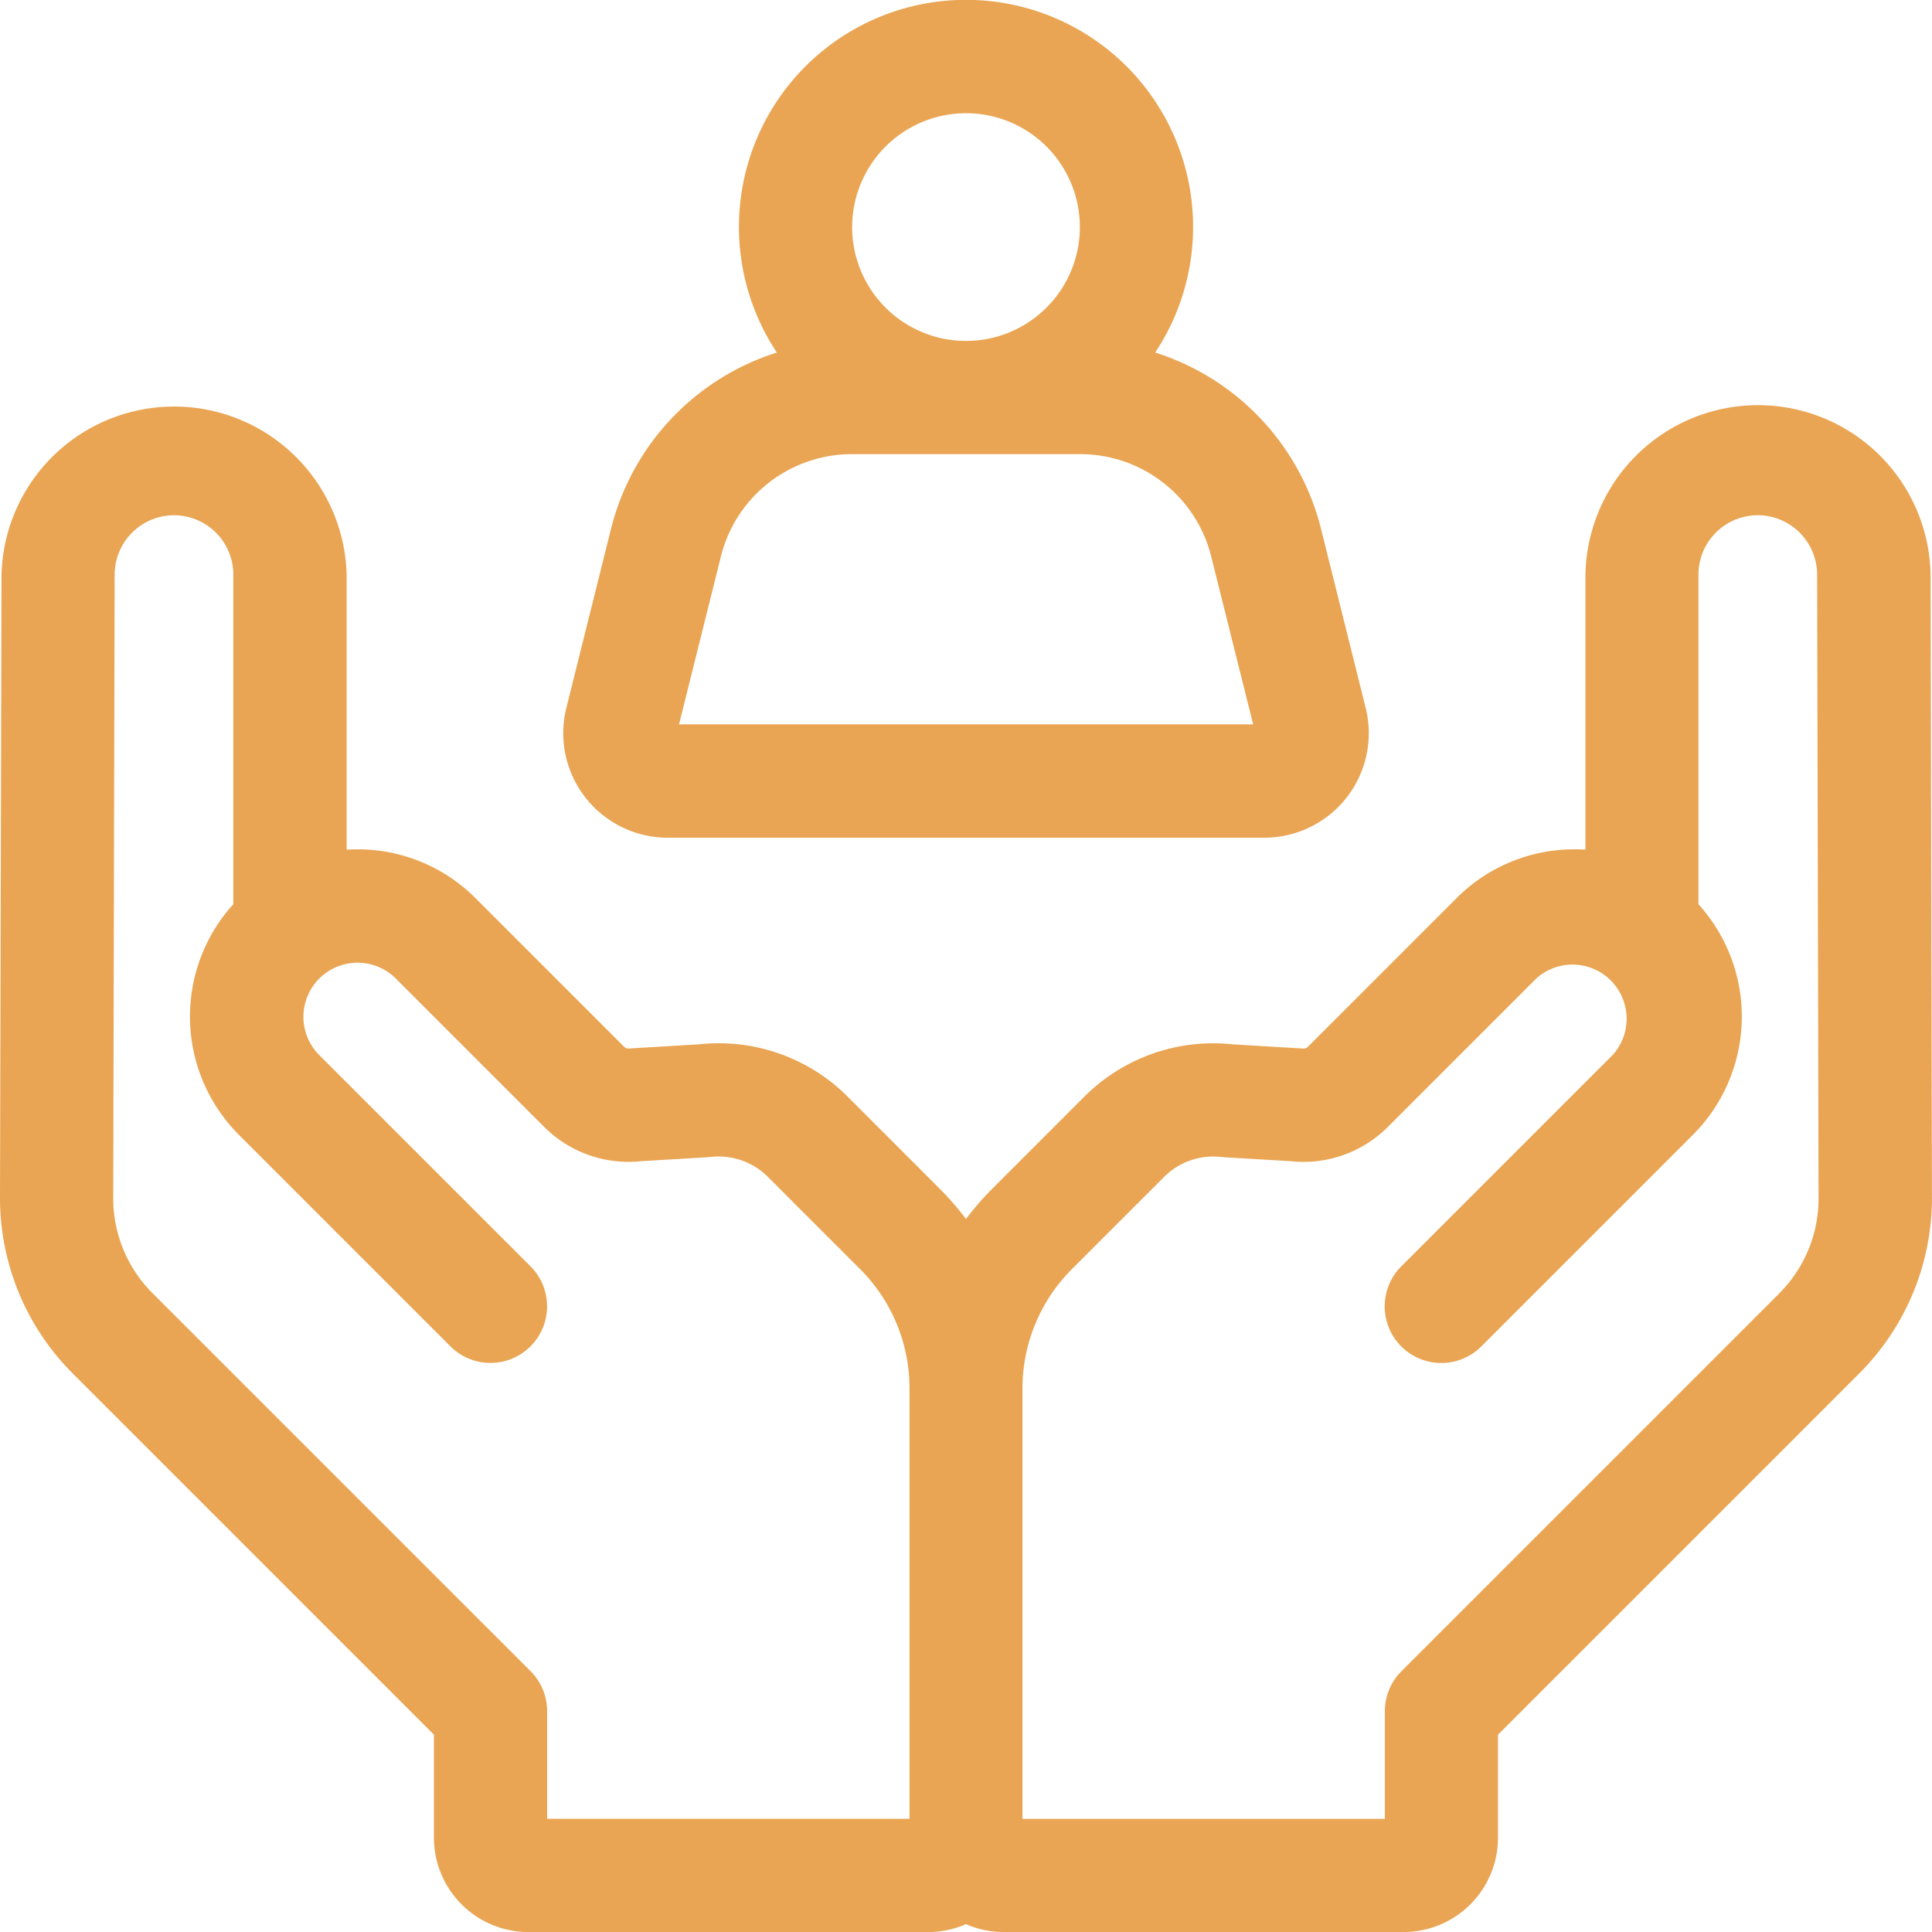
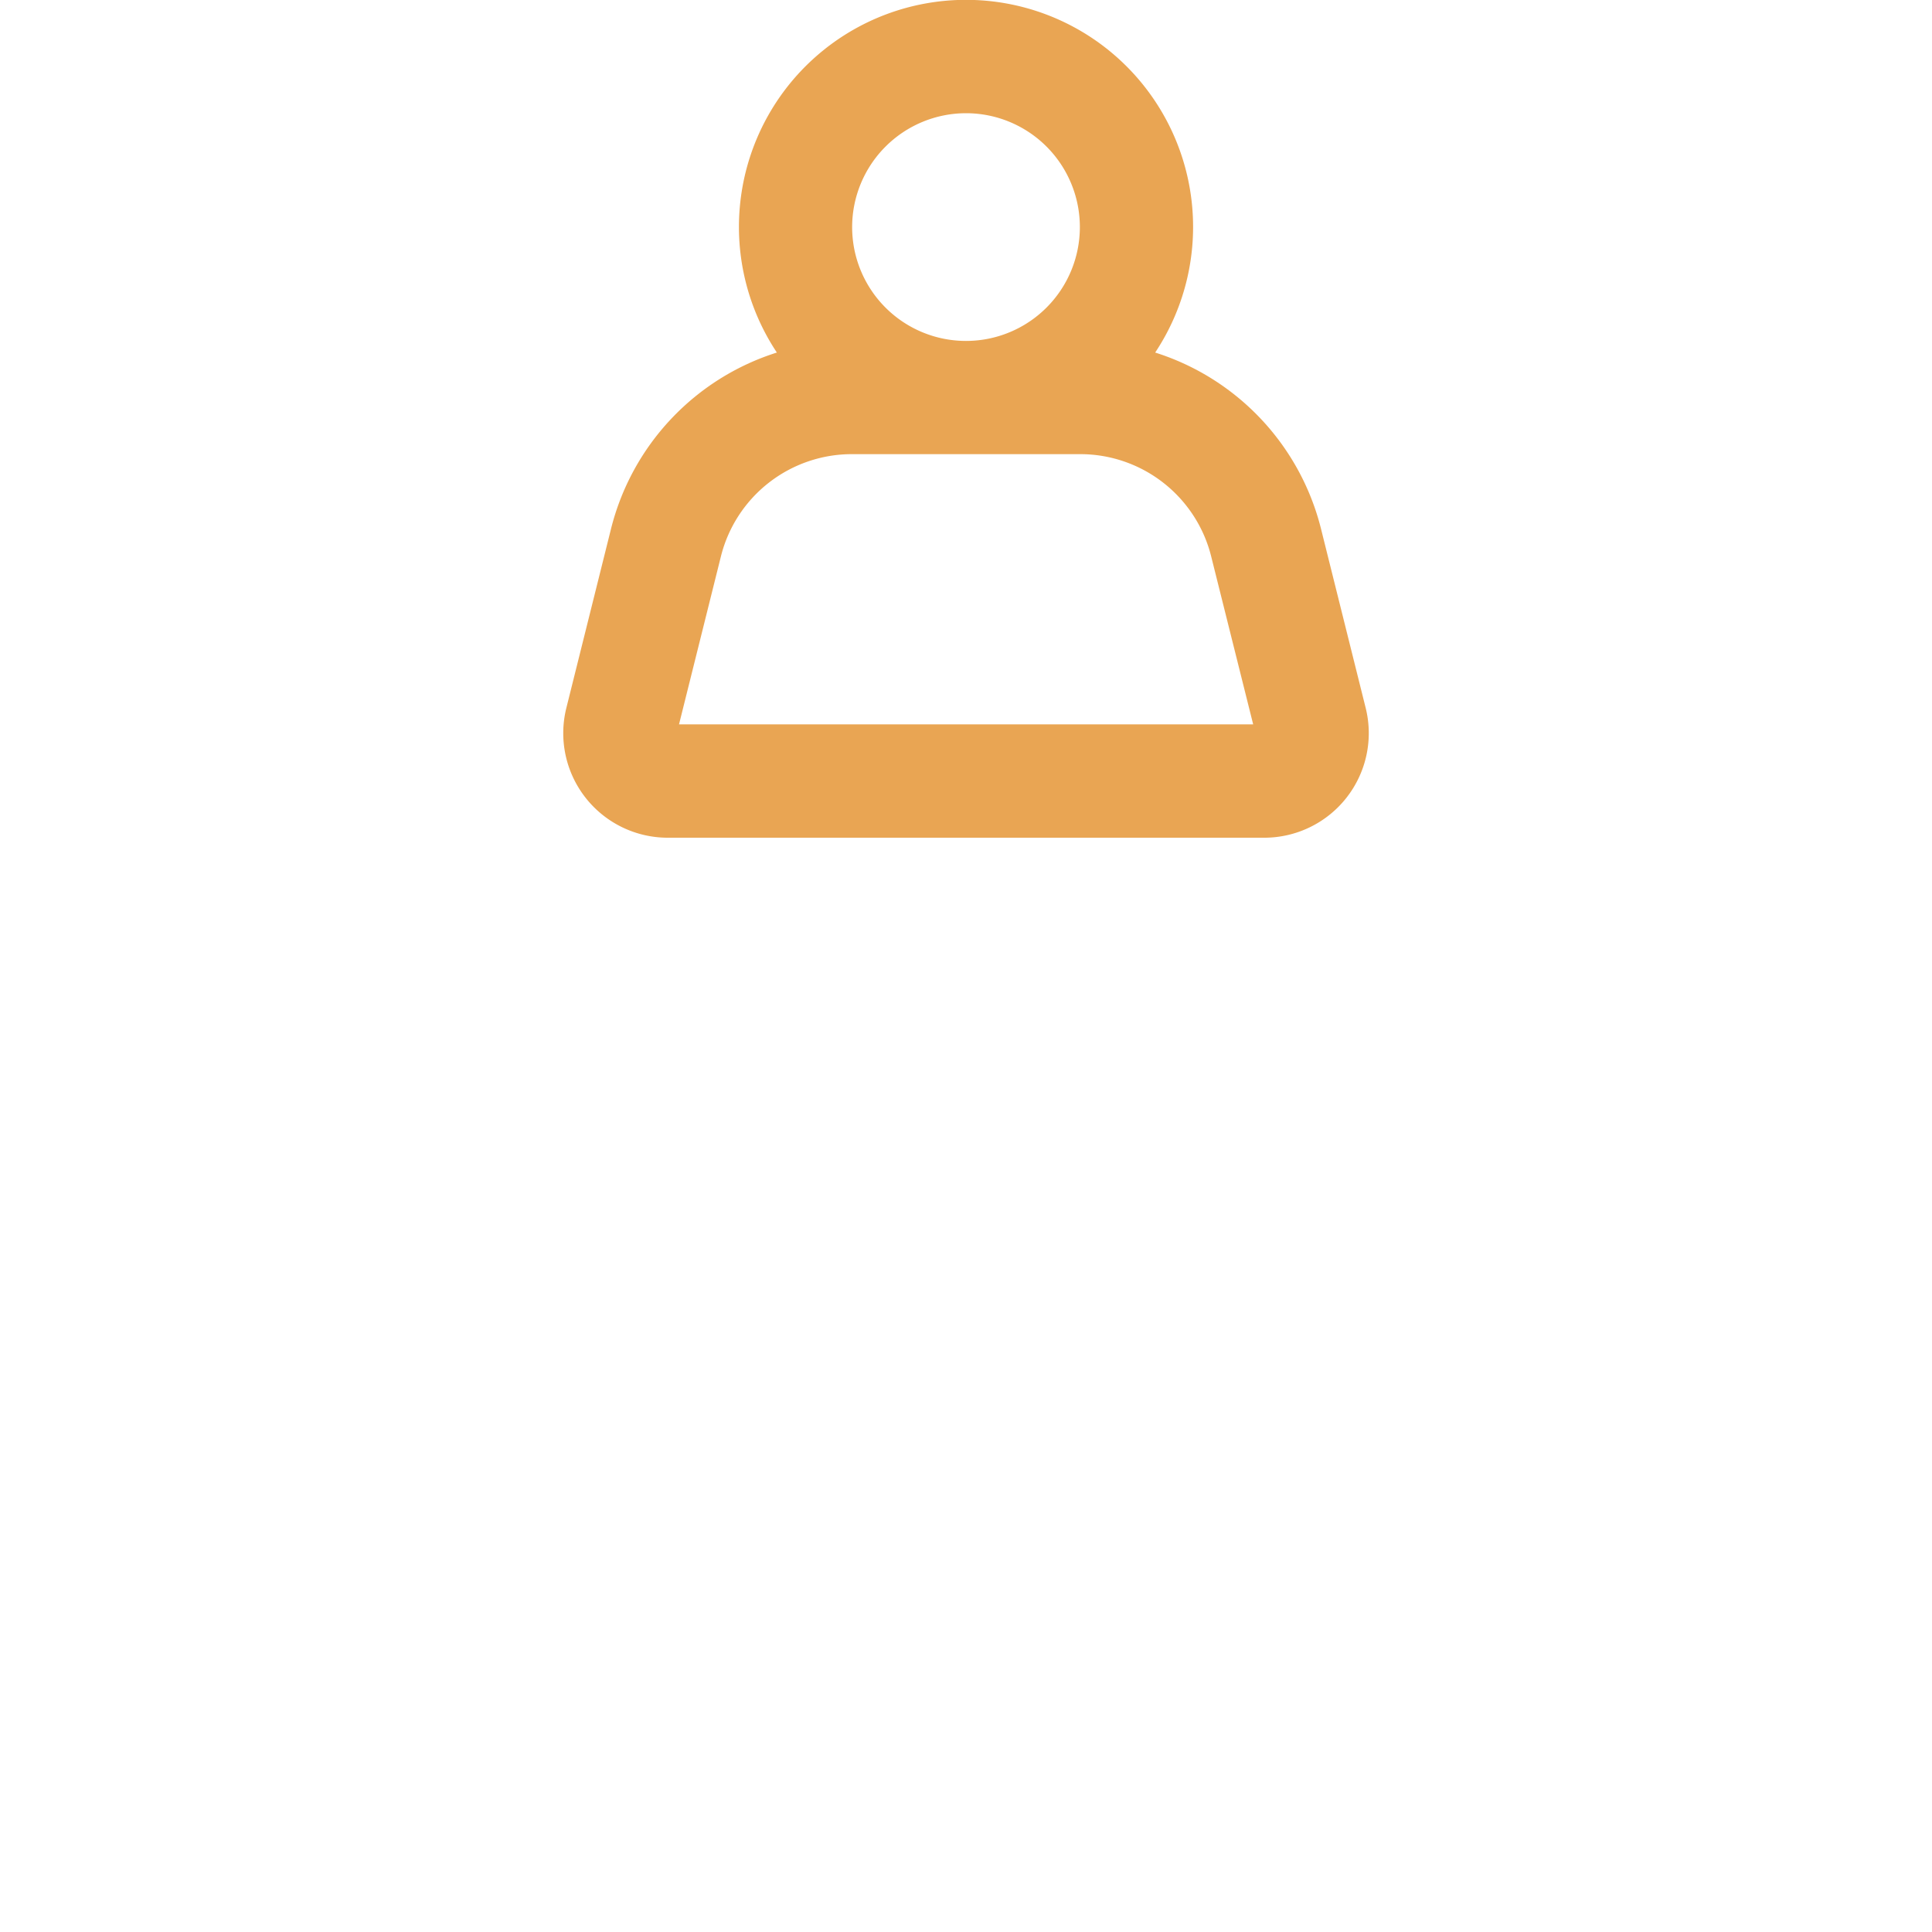
<svg xmlns="http://www.w3.org/2000/svg" width="59.898" height="59.898" viewBox="0 0 59.898 59.898">
  <g transform="translate(0)">
    <path d="M152.493,25.972h18.492a3.241,3.241,0,0,0,3.145-4.025l-1.381-5.538a7.688,7.688,0,0,0-5.145-5.479,7.04,7.04,0,1,0-11.729,0,7.688,7.688,0,0,0-5.145,5.479l-1.381,5.538a3.241,3.241,0,0,0,3.145,4.025ZM161.739,3.51a3.53,3.53,0,1,1-3.53,3.53,3.534,3.534,0,0,1,3.53-3.53Zm-7.6,13.747A4.184,4.184,0,0,1,158.2,14.08h7.076a4.184,4.184,0,0,1,4.066,3.177l1.3,5.2h-17.8Z" transform="translate(-131.79)" fill="#e9a553" />
-     <path d="M59.854,111.871a5.351,5.351,0,0,0-10.7.012v8.527q-.165-.011-.333-.011a5.153,5.153,0,0,0-3.668,1.519l-4.6,4.6a.208.208,0,0,1-.17.059l-.1-.008-2.063-.123a5.649,5.649,0,0,0-4.611,1.631l-2.845,2.845a8.9,8.9,0,0,0-.815.939,8.9,8.9,0,0,0-.815-.939l-2.845-2.846a5.648,5.648,0,0,0-4.611-1.631l-2.063.123-.1.008a.206.206,0,0,1-.17-.059l-4.6-4.6A5.153,5.153,0,0,0,11.08,120.4q-.167,0-.333.011v-8.527a5.352,5.352,0,0,0-10.7-.012L0,131.213a7.691,7.691,0,0,0,2.237,5.419l11.216,11.216v3.194a2.928,2.928,0,0,0,2.925,2.925h12.4a2.907,2.907,0,0,0,1.17-.245,2.907,2.907,0,0,0,1.17.245h12.4a2.928,2.928,0,0,0,2.925-2.925v-3.194l11.216-11.216a7.691,7.691,0,0,0,2.237-5.419Zm-4.675,22.28-11.73,11.73a1.755,1.755,0,0,0-.514,1.241v3.336H31.7V137.128a5.23,5.23,0,0,1,1.542-3.723l2.845-2.845a2.155,2.155,0,0,1,1.781-.621l.1.008,2.066.123a3.693,3.693,0,0,0,3-1.07l4.6-4.6A1.678,1.678,0,0,1,50,126.773l-6.556,6.556a1.755,1.755,0,1,0,2.482,2.482l6.556-6.556a5.188,5.188,0,0,0,.175-7.153V111.883a1.842,1.842,0,0,1,2.08-1.826,1.848,1.848,0,0,1,1.6,1.822l.044,19.342A4.157,4.157,0,0,1,55.179,134.15Zm-50.46,0a4.158,4.158,0,0,1-1.209-2.929l.044-19.342a1.847,1.847,0,0,1,1.6-1.822,1.842,1.842,0,0,1,2.08,1.826V122.1a5.188,5.188,0,0,0,.175,7.153l6.556,6.556a1.755,1.755,0,0,0,2.482-2.482l-6.556-6.555a1.678,1.678,0,0,1,2.373-2.373l4.6,4.6a3.693,3.693,0,0,0,3,1.07l2.066-.123.1-.008a2.158,2.158,0,0,1,1.781.621l2.845,2.845a5.23,5.23,0,0,1,1.542,3.723v13.329H16.963v-3.336a1.754,1.754,0,0,0-.514-1.241Z" transform="translate(0 -94.068)" fill="#e9a553" />
  </g>
</svg>